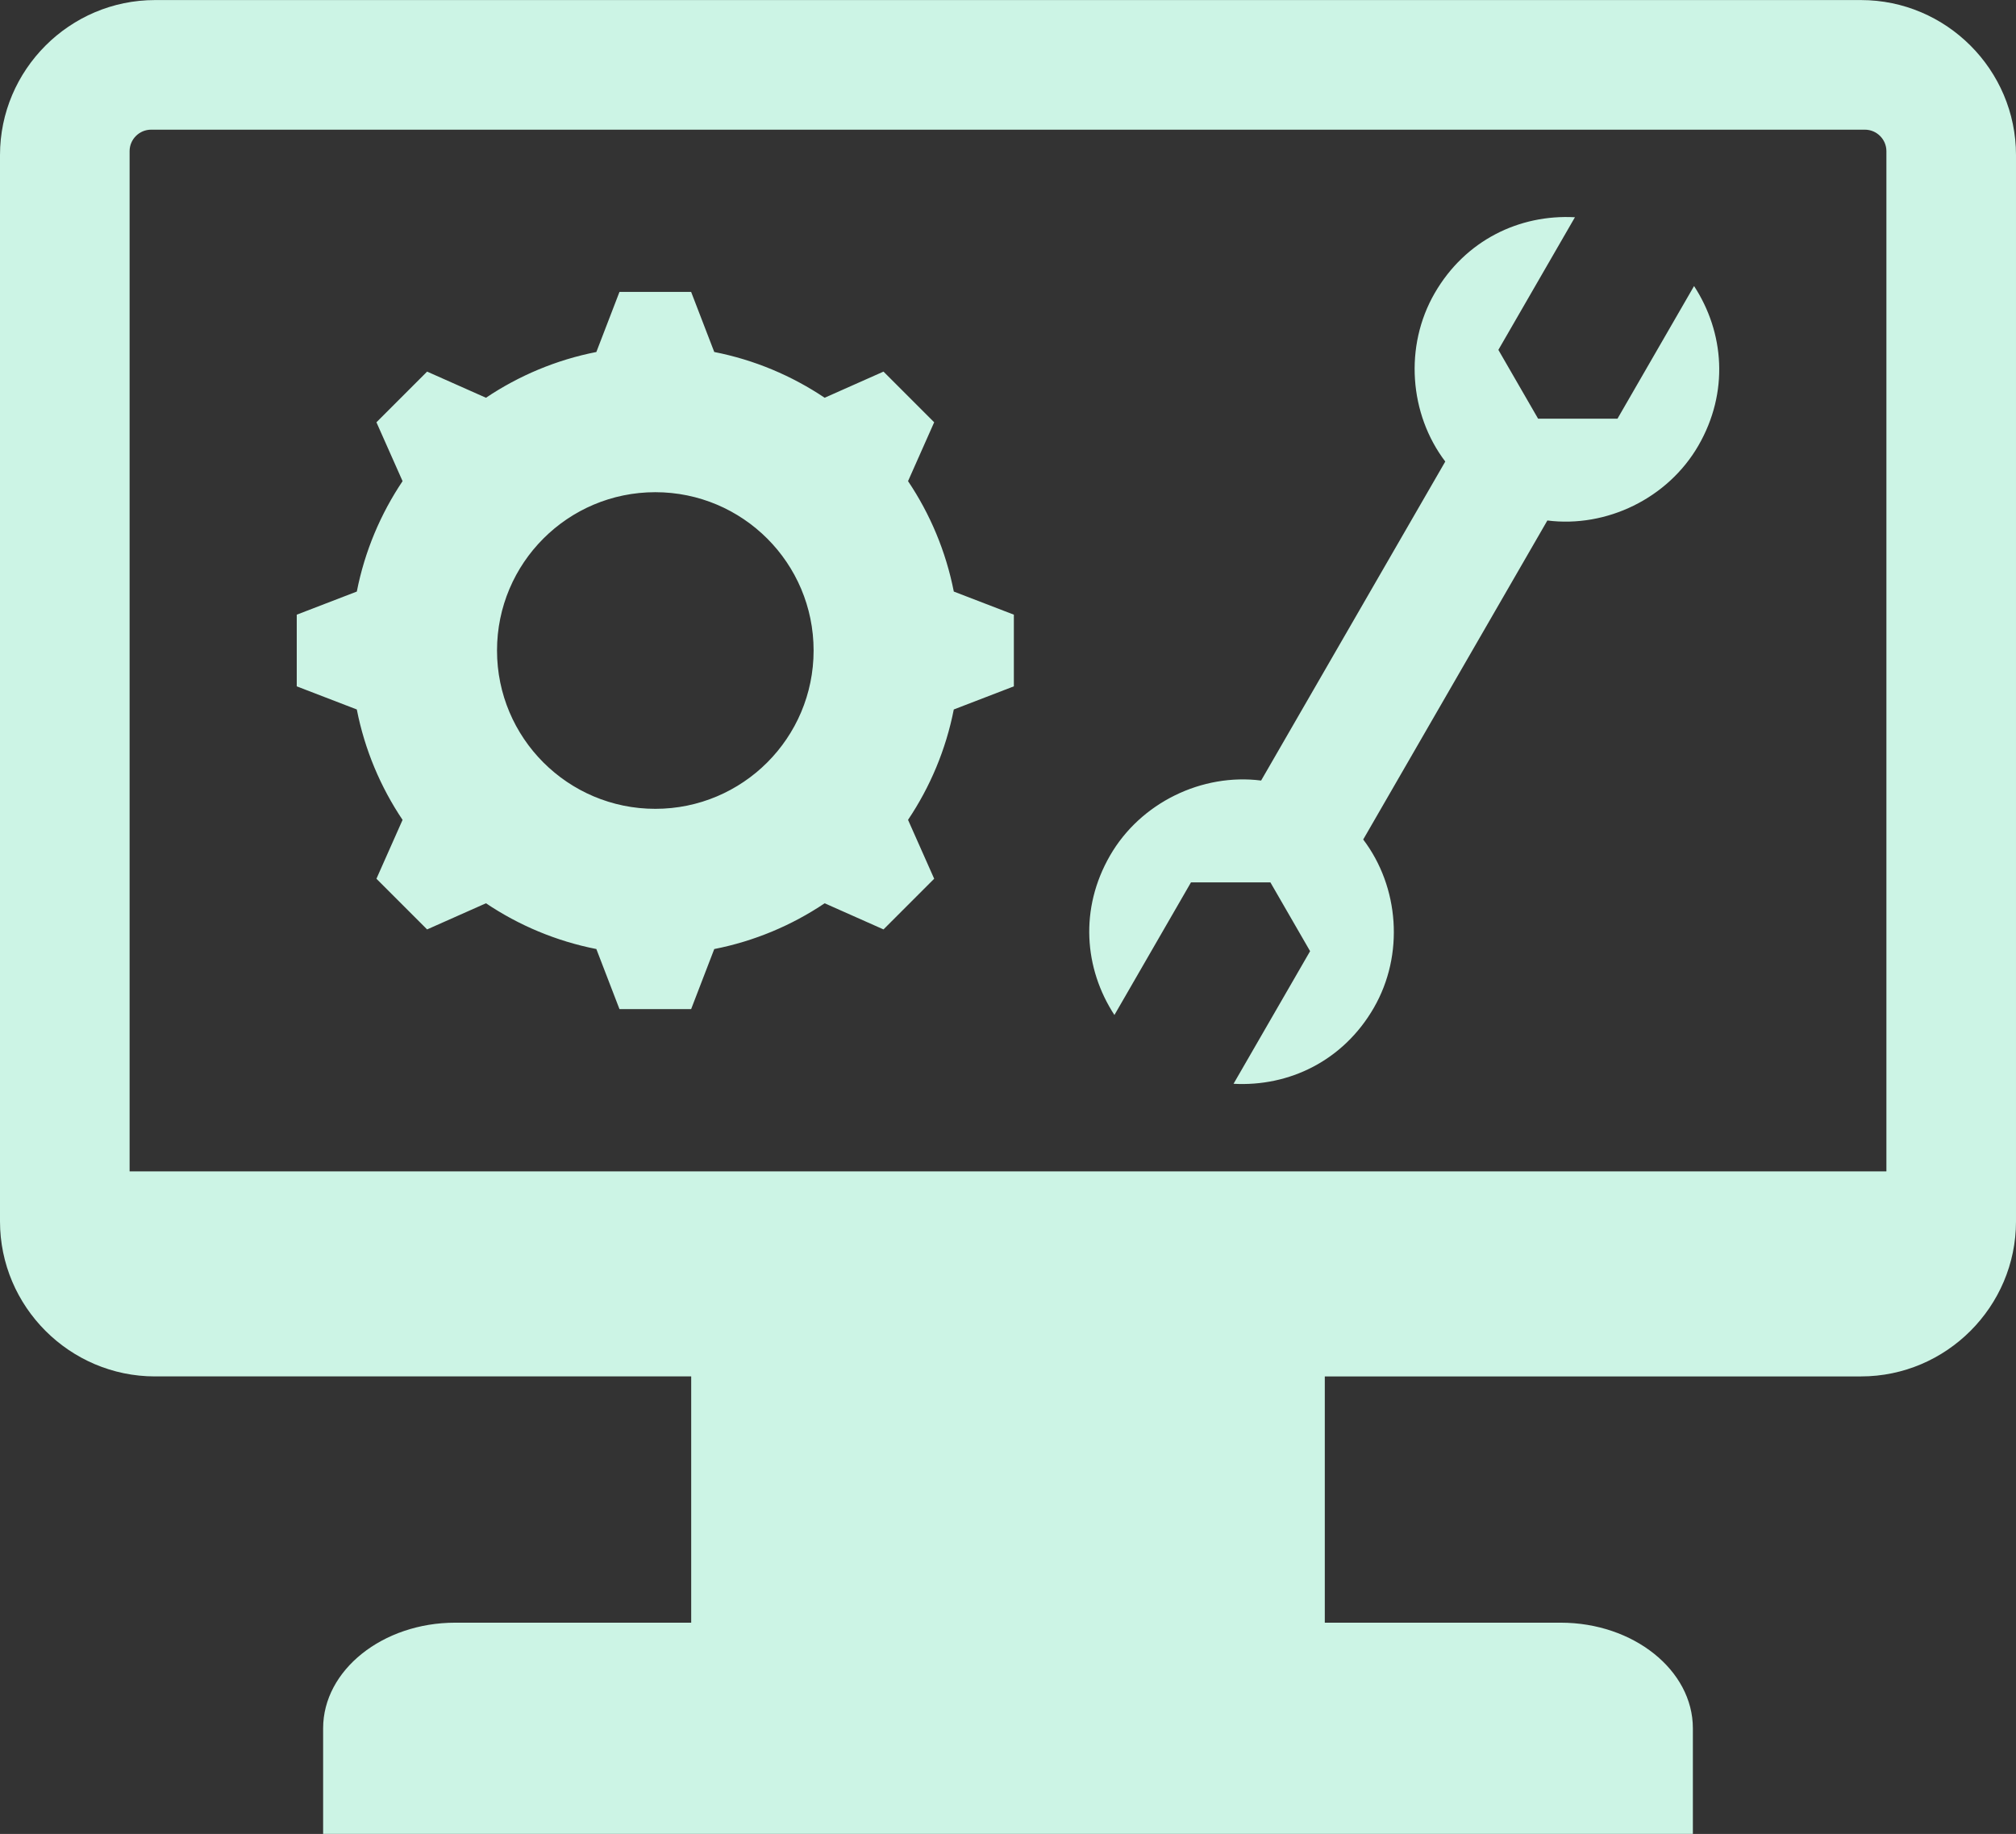
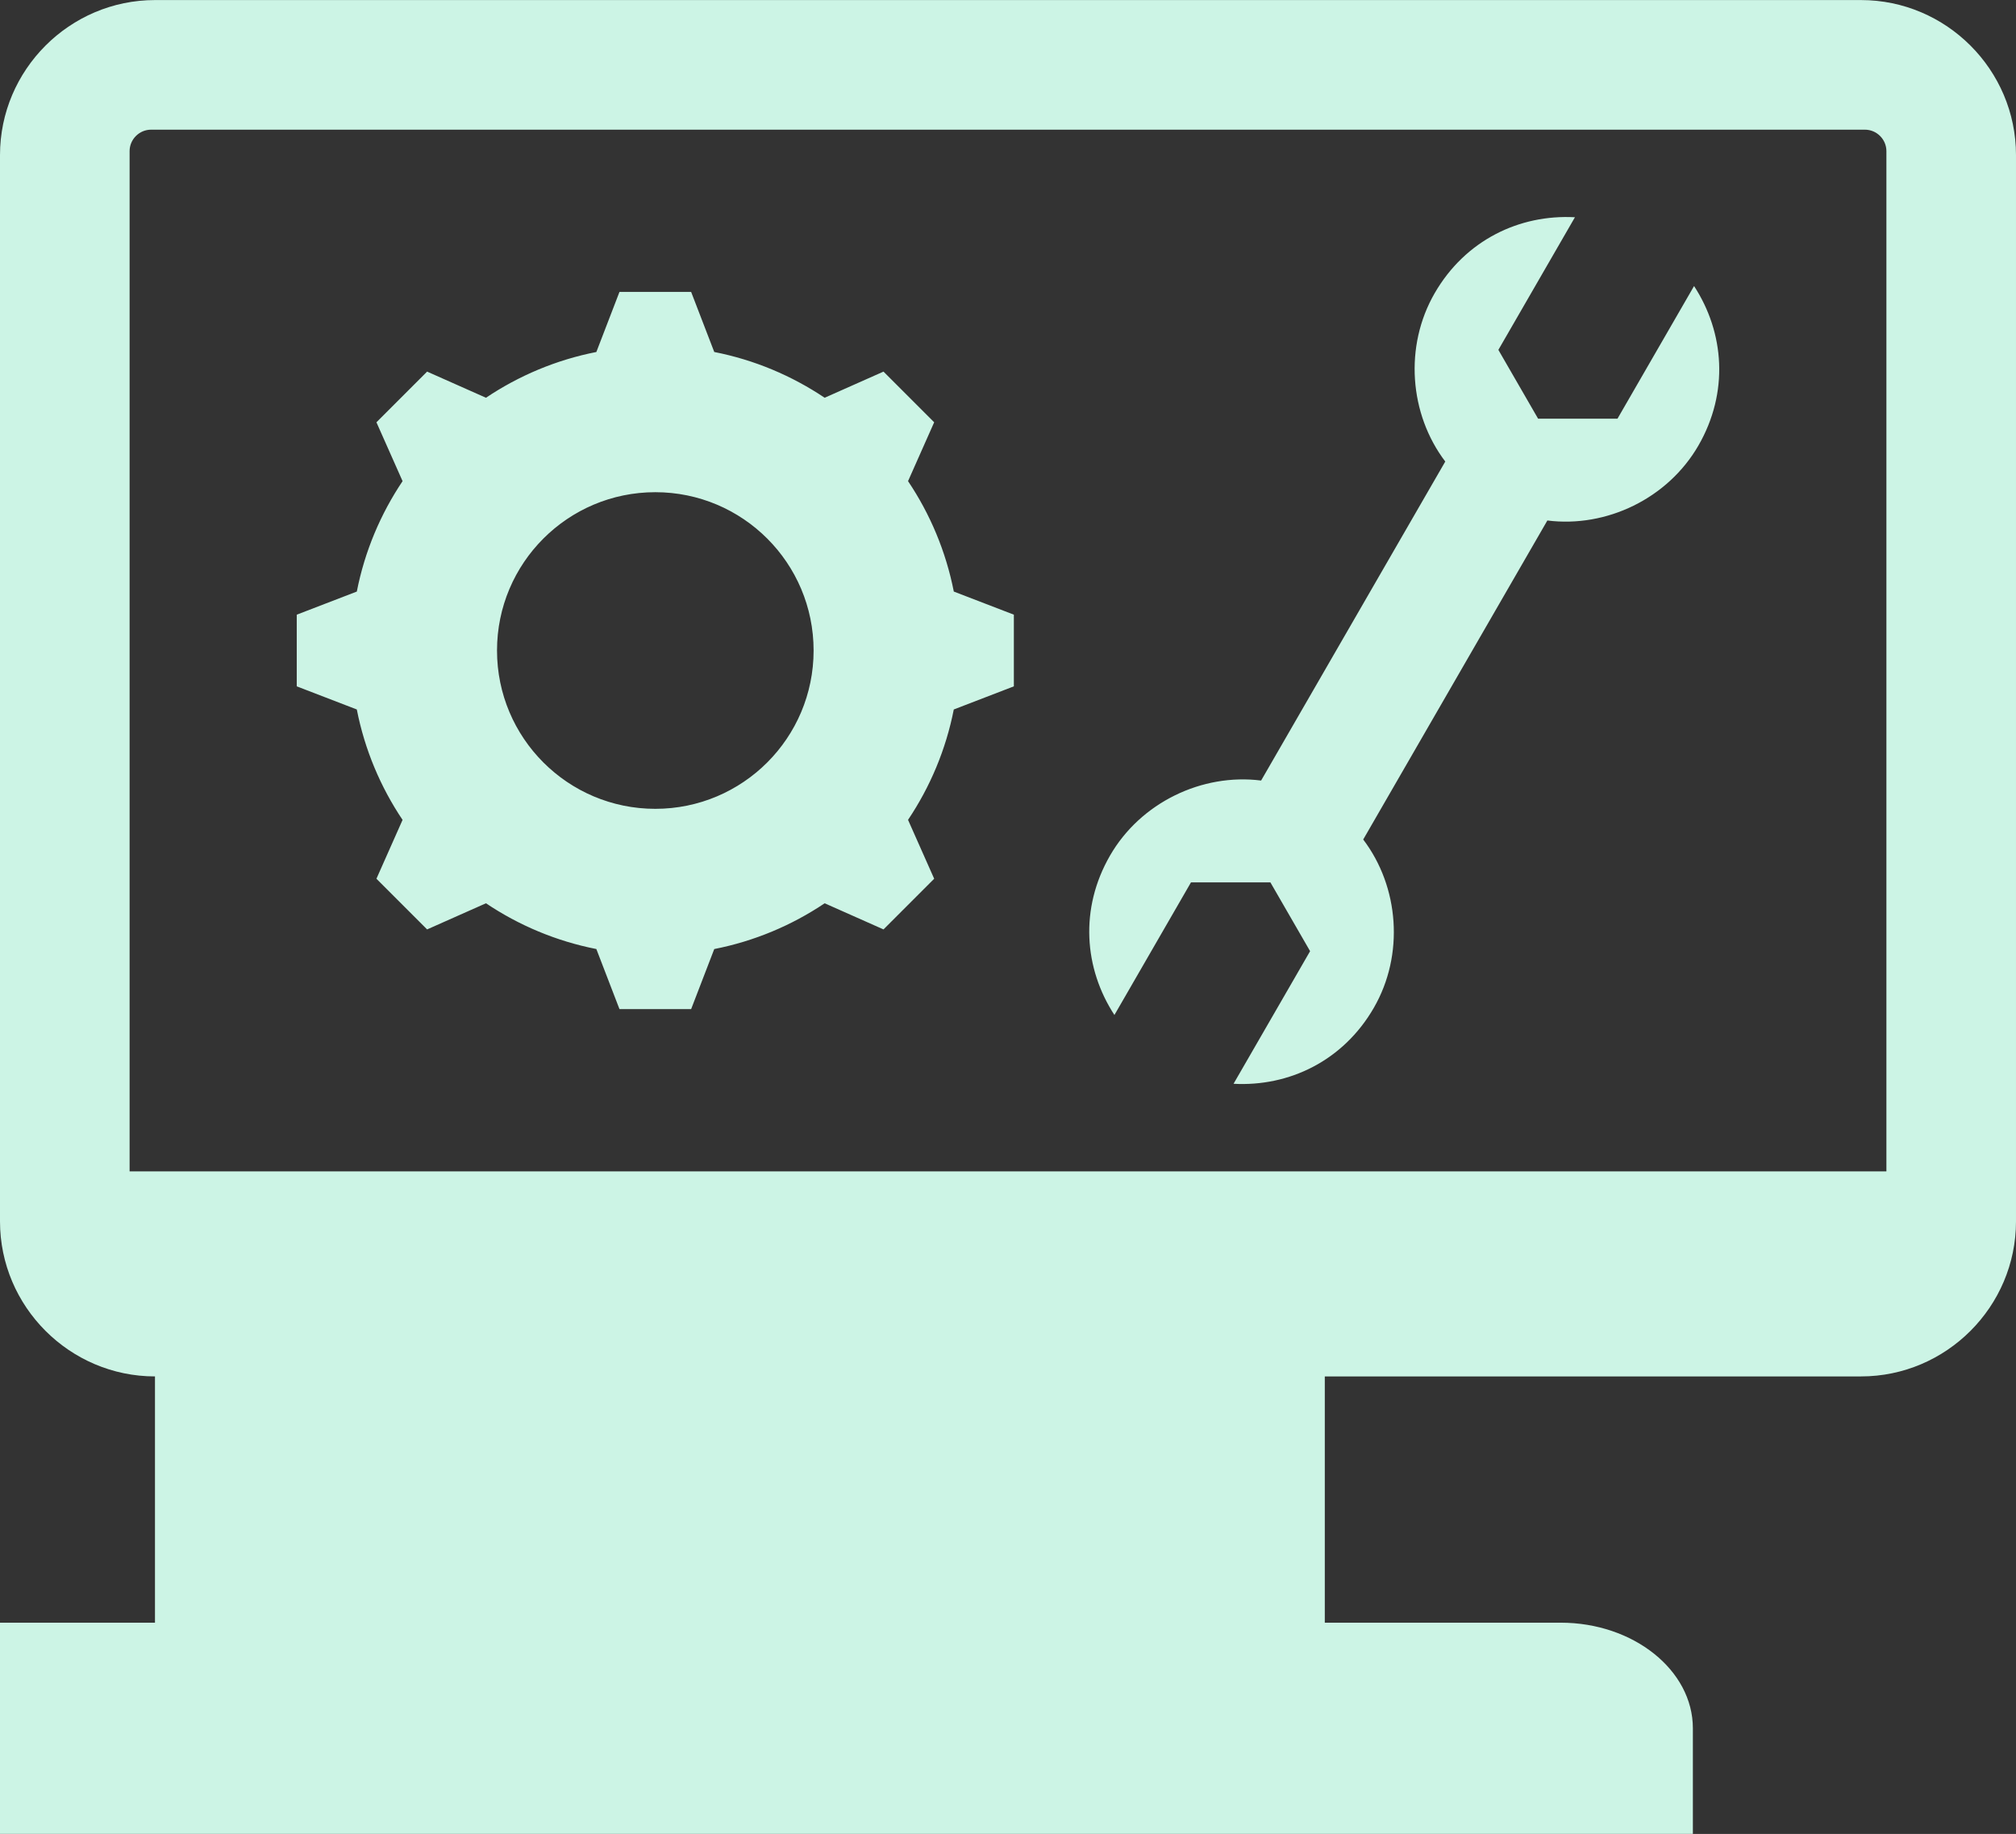
<svg xmlns="http://www.w3.org/2000/svg" fill="#ccf4e5" height="436.6" preserveAspectRatio="xMidYMid meet" version="1" viewBox="16.0 37.7 480.0 436.6" width="480" zoomAndPan="magnify">
  <rect x="16.0" y="37.7" width="480.0" height="436.6" fill="#333333" stroke="none" />
  <g id="change1_1">
-     <path clip-rule="evenodd" d="M92.935,474.286h326.129v-25.143c0-13.828-14.16-25.142-31.468-25.142h-56.168v-58.627h127.671 c20.295,0,36.9-16.605,36.9-36.901V74.615c0-20.295-16.605-36.901-36.9-36.901H52.9c-20.295,0-36.9,16.605-36.9,36.901v253.858 c0,20.296,16.605,36.901,36.9,36.901h127.671V424h-56.168c-17.308,0-31.468,11.314-31.468,25.142V474.286L92.935,474.286z M186.062,121.496c9.572,1.88,18.465,5.647,26.281,10.894l14.015-6.225l12.065,12.065l-6.223,14.011 c5.25,7.817,9.016,16.714,10.896,26.287l14.298,5.503v17.063l-14.302,5.505c-1.88,9.571-5.647,18.465-10.894,26.281l6.225,14.015 l-12.065,12.065l-14.011-6.223c-7.817,5.25-16.714,9.016-26.287,10.896l-5.504,14.299h-17.063l-5.505-14.302 c-9.571-1.88-18.464-5.647-26.281-10.894l-14.015,6.225l-12.065-12.065l6.223-14.011c-5.25-7.817-9.016-16.714-10.896-26.287 l-14.299-5.503v-17.063l14.301-5.505c1.88-9.572,5.646-18.467,10.895-26.283l-6.224-14.014l12.065-12.065l14.015,6.225 c7.816-5.247,16.71-9.015,26.281-10.894l5.505-14.302h17.062L186.062,121.496L186.062,121.496z M172.026,154.874 c20.815,0,37.689,16.874,37.689,37.689c0,20.815-16.874,37.689-37.689,37.689c-20.815,0-37.689-16.874-37.689-37.689 C134.337,171.748,151.211,154.874,172.026,154.874L172.026,154.874z M357.586,107.5c7.296-12.636,20.191-18.798,33.398-18.081 l-18.228,31.572l9.454,16.376h18.909l18.228-31.572c7.226,11.079,8.336,25.328,1.041,37.964 c-7.295,12.636-21.918,19.627-35.968,17.85l-43.847,75.944c8.564,11.279,9.822,27.437,2.526,40.074 c-7.296,12.636-20.191,18.799-33.398,18.081l18.228-31.571l-9.454-16.376l-18.909,0l-18.228,31.572 c-7.225-11.079-8.336-25.328-1.041-37.964c7.295-12.636,21.919-19.627,35.968-17.85l43.847-75.944 C351.548,136.296,350.29,120.136,357.586,107.5L357.586,107.5z M51.975,68.571h408.05c2.815,0,5.118,2.304,5.118,5.118v242.866 H46.857V73.689C46.857,70.874,49.16,68.571,51.975,68.571z" fill-rule="evenodd" />
+     <path clip-rule="evenodd" d="M92.935,474.286h326.129v-25.143c0-13.828-14.16-25.142-31.468-25.142h-56.168v-58.627h127.671 c20.295,0,36.9-16.605,36.9-36.901V74.615c0-20.295-16.605-36.901-36.9-36.901H52.9c-20.295,0-36.9,16.605-36.9,36.901v253.858 c0,20.296,16.605,36.901,36.9,36.901V424h-56.168c-17.308,0-31.468,11.314-31.468,25.142V474.286L92.935,474.286z M186.062,121.496c9.572,1.88,18.465,5.647,26.281,10.894l14.015-6.225l12.065,12.065l-6.223,14.011 c5.25,7.817,9.016,16.714,10.896,26.287l14.298,5.503v17.063l-14.302,5.505c-1.88,9.571-5.647,18.465-10.894,26.281l6.225,14.015 l-12.065,12.065l-14.011-6.223c-7.817,5.25-16.714,9.016-26.287,10.896l-5.504,14.299h-17.063l-5.505-14.302 c-9.571-1.88-18.464-5.647-26.281-10.894l-14.015,6.225l-12.065-12.065l6.223-14.011c-5.25-7.817-9.016-16.714-10.896-26.287 l-14.299-5.503v-17.063l14.301-5.505c1.88-9.572,5.646-18.467,10.895-26.283l-6.224-14.014l12.065-12.065l14.015,6.225 c7.816-5.247,16.71-9.015,26.281-10.894l5.505-14.302h17.062L186.062,121.496L186.062,121.496z M172.026,154.874 c20.815,0,37.689,16.874,37.689,37.689c0,20.815-16.874,37.689-37.689,37.689c-20.815,0-37.689-16.874-37.689-37.689 C134.337,171.748,151.211,154.874,172.026,154.874L172.026,154.874z M357.586,107.5c7.296-12.636,20.191-18.798,33.398-18.081 l-18.228,31.572l9.454,16.376h18.909l18.228-31.572c7.226,11.079,8.336,25.328,1.041,37.964 c-7.295,12.636-21.918,19.627-35.968,17.85l-43.847,75.944c8.564,11.279,9.822,27.437,2.526,40.074 c-7.296,12.636-20.191,18.799-33.398,18.081l18.228-31.571l-9.454-16.376l-18.909,0l-18.228,31.572 c-7.225-11.079-8.336-25.328-1.041-37.964c7.295-12.636,21.919-19.627,35.968-17.85l43.847-75.944 C351.548,136.296,350.29,120.136,357.586,107.5L357.586,107.5z M51.975,68.571h408.05c2.815,0,5.118,2.304,5.118,5.118v242.866 H46.857V73.689C46.857,70.874,49.16,68.571,51.975,68.571z" fill-rule="evenodd" />
  </g>
</svg>